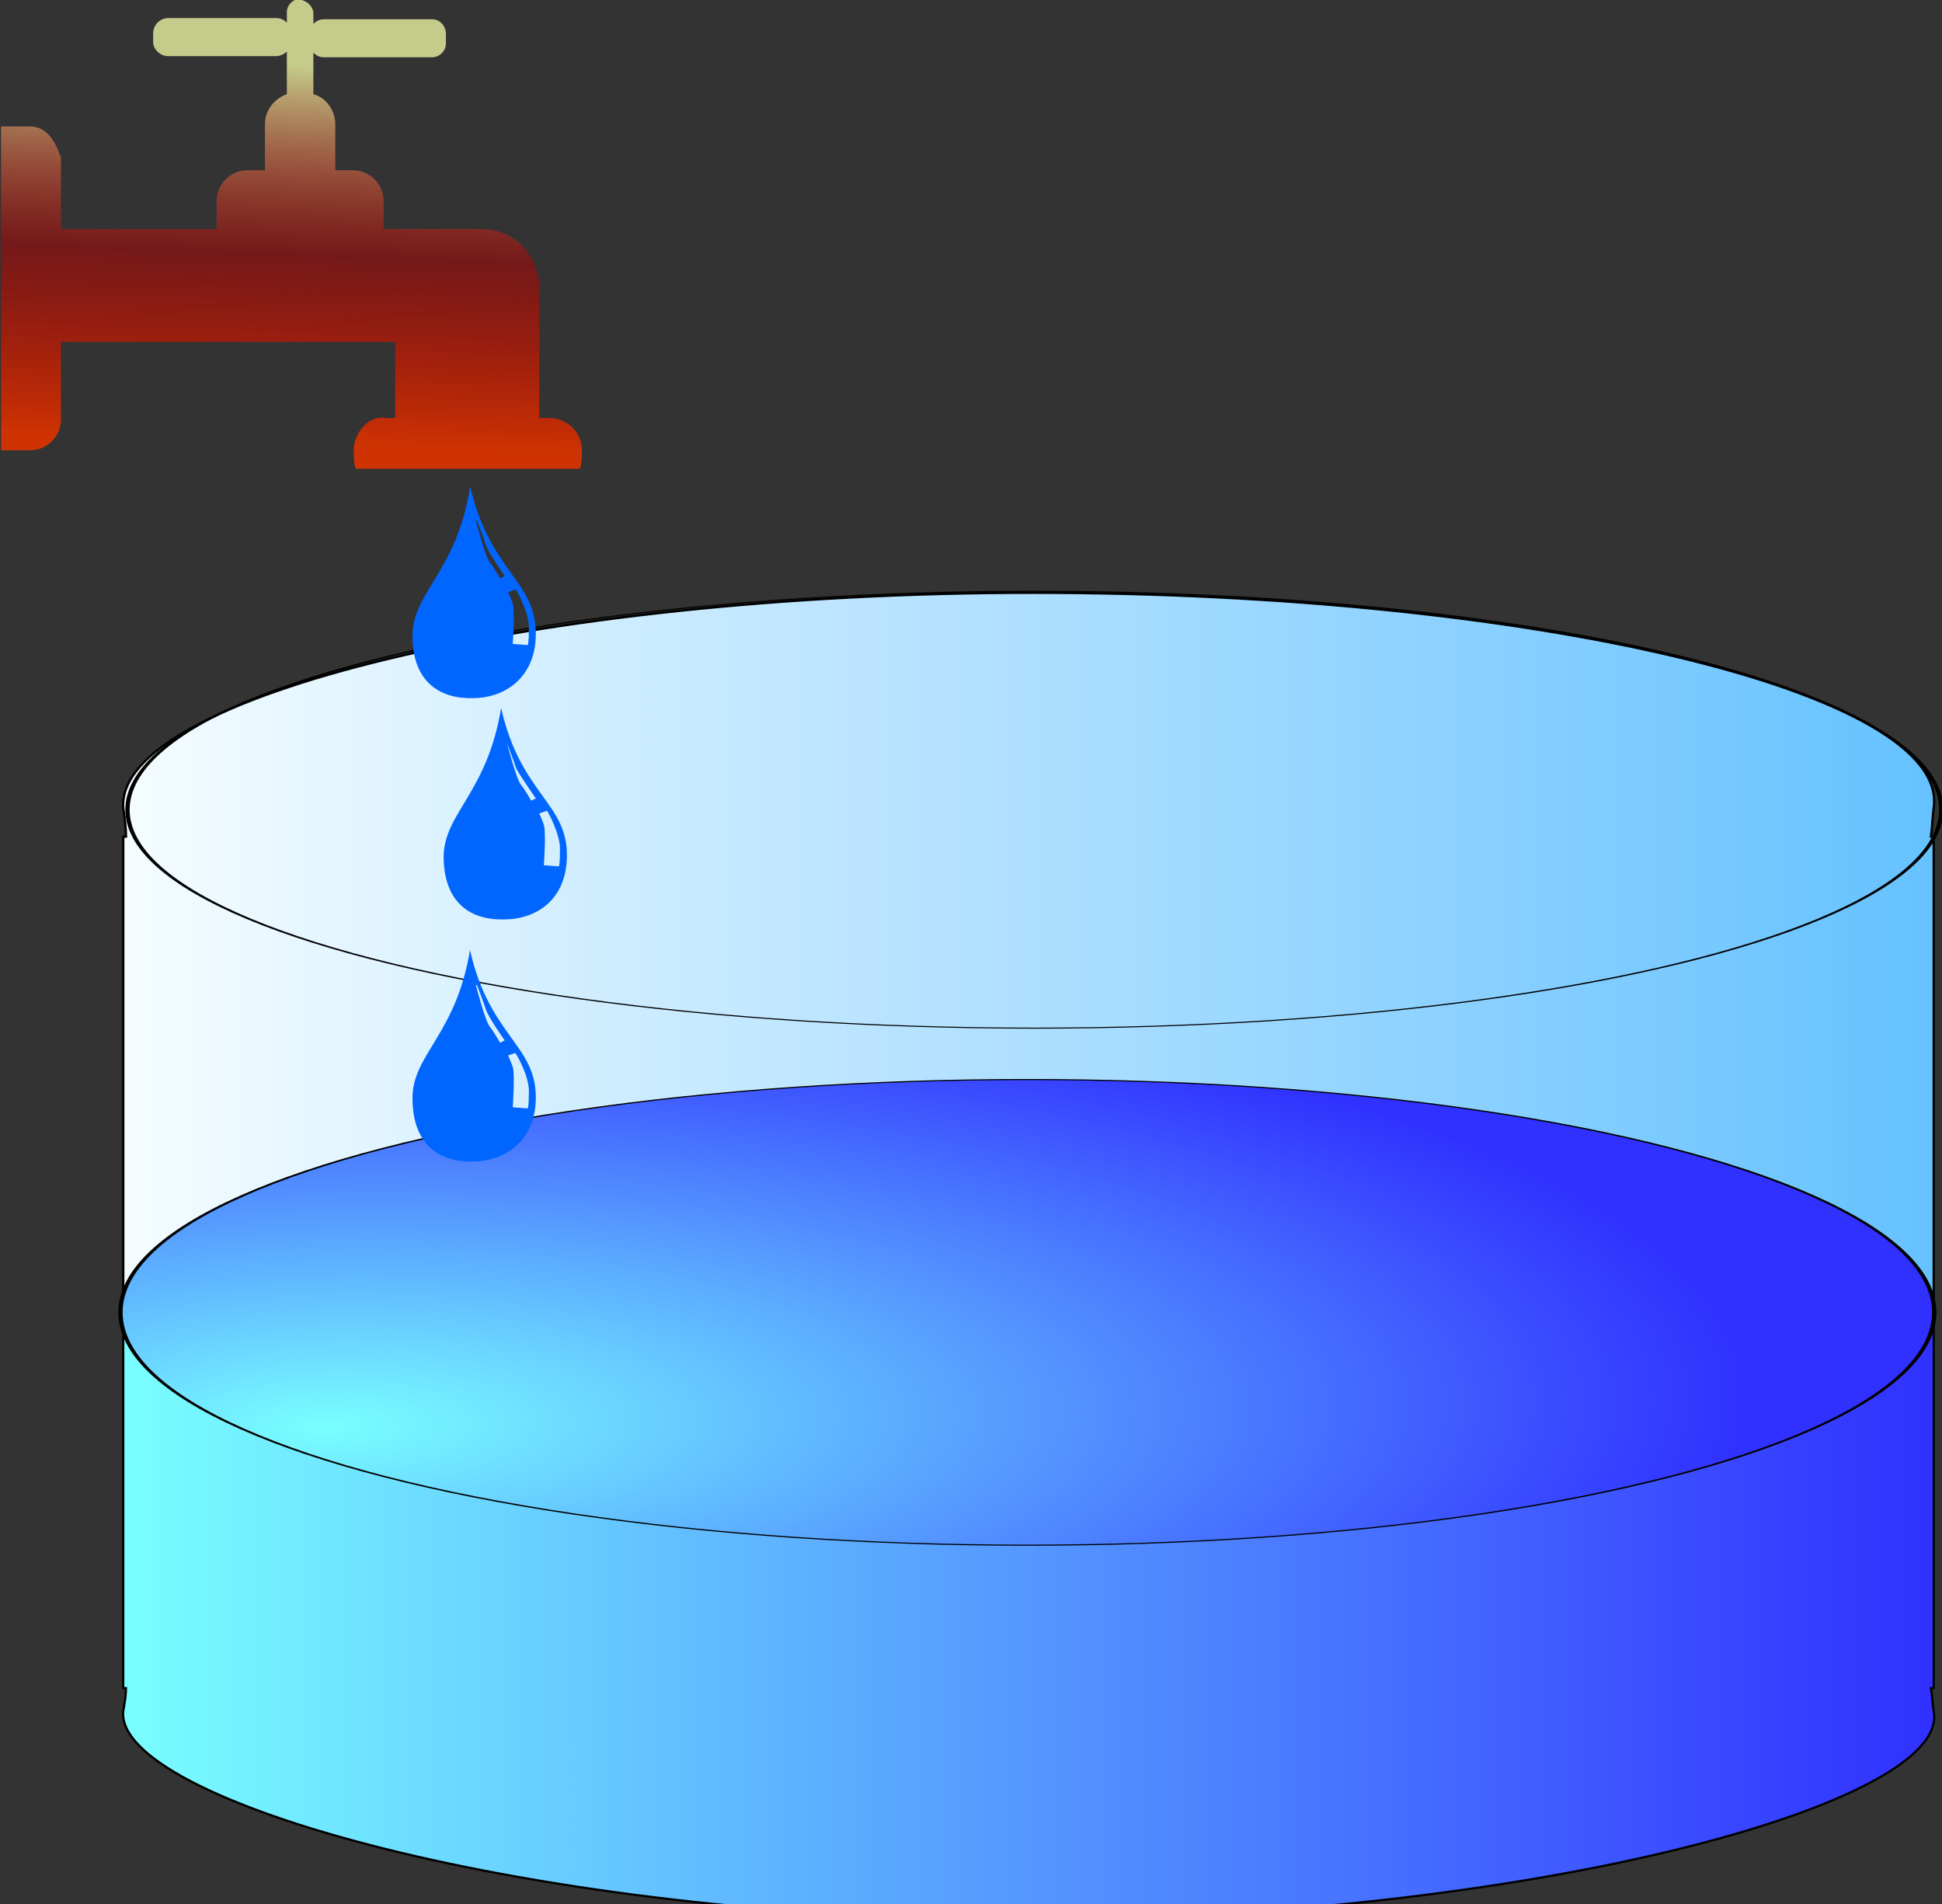
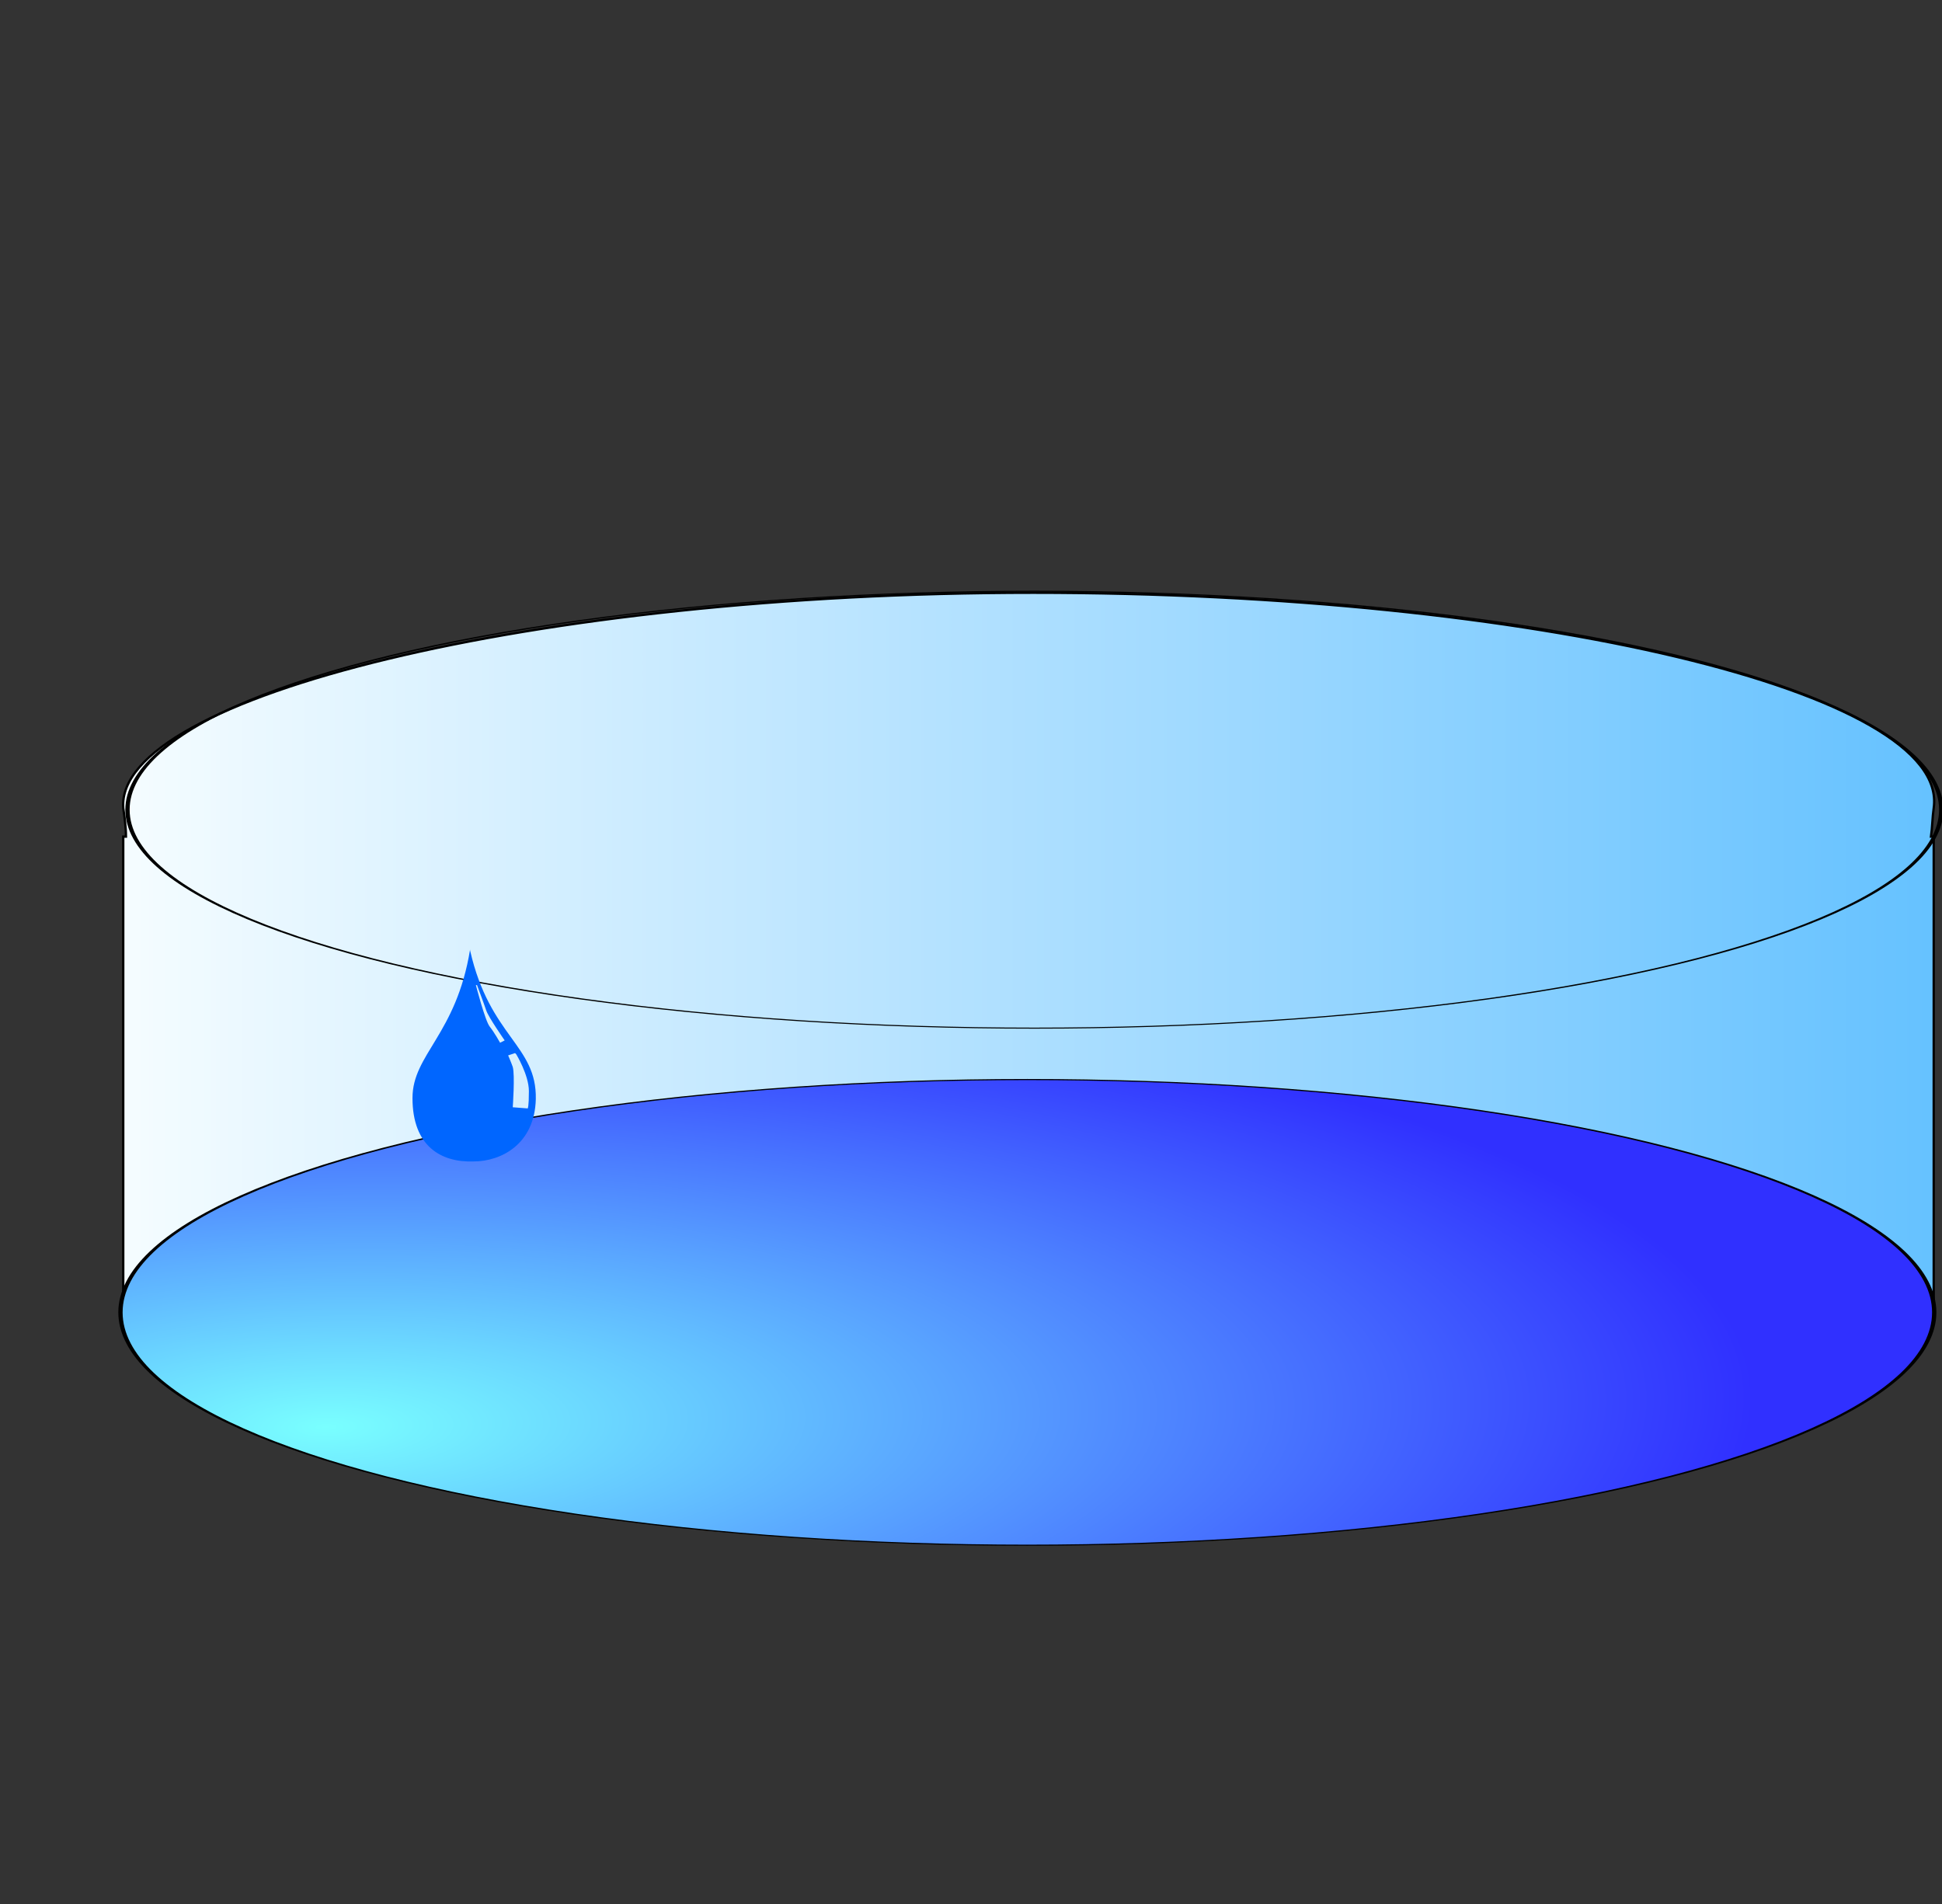
<svg xmlns="http://www.w3.org/2000/svg" xmlns:ns1="http://sodipodi.sourceforge.net/DTD/sodipodi-0.dtd" xmlns:ns2="http://www.inkscape.org/namespaces/inkscape" xmlns:xlink="http://www.w3.org/1999/xlink" width="168.5" height="165.2" version="1.1" id="svg47" ns1:docname="integral-tap-tank.svg" ns2:version="1.0.1 (3bc2e813f5, 2020-09-07)">
  <rect width="100%" height="100%" fill="#333333" stroke="none" />
  <ns1:namedview pagecolor="#ffffff" bordercolor="#666666" borderopacity="1" objecttolerance="10" gridtolerance="10" guidetolerance="10" ns2:pageopacity="0" ns2:pageshadow="2" ns2:window-width="640" ns2:window-height="480" id="namedview49" showgrid="false" ns2:current-layer="svg47" />
  <defs id="defs23">
    <linearGradient id="id1">
      <stop offset="0" style="stop-color:#cf3302;stop-opacity:1" id="stop2" />
      <stop offset="0.5" style="stop-color:#b50000;stop-opacity:0.502" id="stop4" />
      <stop offset="1" style="stop-color:#c5cc8b;stop-opacity:1" id="stop6" />
    </linearGradient>
    <linearGradient id="id7" gradientTransform="matrix(0.439,0,0,0.439,-1063.86,-1230.59)" xlink:href="#id1" x1="2472.1" y1="2890.8" x2="2474.9" y2="2815.9" gradientUnits="userSpaceOnUse" />
    <linearGradient id="id4" gradientTransform="matrix(0.364,0,0,0.396,-393.465,2736.44)" xlink:href="#id2" x1="2436.4" y1="2982.7" x2="2803.3" y2="2982.7" gradientUnits="userSpaceOnUse" />
    <linearGradient id="id2">
      <stop offset="0" style="stop-color:#f4fcff;stop-opacity:1" id="stop11" />
      <stop offset="1" style="stop-color:#64c1ff;stop-opacity:1" id="stop13" />
    </linearGradient>
    <linearGradient id="id5" gradientTransform="matrix(0.63,0,0,0.28,336.394,3815.17)" xlink:href="#id3" x1="247.5" y1="568.4" x2="459.5" y2="568.4" gradientUnits="userSpaceOnUse" />
    <linearGradient id="id3">
      <stop offset="0" style="stop-color:#79ffff;stop-opacity:1" id="stop17" />
      <stop offset="1" style="stop-color:#3030ff;stop-opacity:1" id="stop19" />
    </linearGradient>
    <radialGradient id="id6" r="106" fx="255.257" fy="585.189" cx="255.3" cy="585.2" gradientTransform="matrix(1.566,-0.16,0.029,1.875,-161.291,-475.545)" xlink:href="#id3" gradientUnits="userSpaceOnUse" />
  </defs>
  <g transform="matrix(1.182,0,0,1.182,-571.56,-4549.15)" id="g33">
    <path style="fill:url(#id4);stroke:#000000;stroke-width:0.17" d="m 559,3944.9 c -0.1,0 -0.3,0 -0.4,0 h -66 v -34.8 h 0.2 c 0,-0.7 -0.1,-1.4 -0.2,-2.1 -0.6,-8.1 30.1,-15.8 66.8,-15.8 36.7,0 67.3,7.3 66.1,15.8 -0.1,0.7 -0.1,1.4 -0.2,2.1 h 0.2 v 34.8 h -66 c -0.1,0 -0.3,0 -0.4,0 z" id="path25" />
-     <path style="fill:url(#id5);stroke:#000000;stroke-width:0.16" d="m 559,3944.8 c -0.1,0 -0.3,0 -0.4,0 h -66 v 27.8 h 0.2 c 0,0.6 -0.1,1.1 -0.2,1.7 -0.6,6.5 29.6,15.3 66.3,15.3 36.7,0 67.9,-8.5 66.6,-15.3 -0.1,-0.6 -0.1,-1.1 -0.2,-1.7 h 0.2 v -27.8 h -66 c -0.1,0 -0.3,0 -0.4,0 z" id="path27" />
    <circle cx="337" cy="528.9" r="105.5" transform="matrix(0.631,0,0,0.162,346.32,3859.34)" style="fill:url(#id6);stroke:#000000;stroke-width:0.5" id="circle29" />
    <circle cx="337" cy="528.9" r="105.5" transform="matrix(0.631,0,0,0.152,346.835,3827.73)" style="fill:none;stroke:#000000;stroke-width:0.5" id="circle31" />
  </g>
-   <path style="color:#000000;overflow:visible;fill:url(#id7);stroke-width:4.23" d="m 25.89,-0.03 c 0.7,0 1.3,0.6 1.3,1.2 v 0.9 c 0.2,-0.2 0.5,-0.4 0.9,-0.4 h 9.4 c 0.7,0 1.2,0.6 1.2,1.3 v 0.8 c 0,0.7 -0.6,1.2 -1.2,1.2 h -9.4 c -0.4,0 -0.7,-0.2 -0.9,-0.4 v 3.6 c 1.1,0.3 1.9,1.4 1.9,2.6 v 4 h 1.5 c 1.5,0 2.7,1.2 2.7,2.7 v 2.4 h 8.5 c 2.6,0 4.6,1.9 4.9,4.3 h 0.1 v 12.1 h 0.9 c 1.5,0 2.8,1.2 2.8,2.8 0,1.5 -0.2,1.6 -0.2,1.6 h -19.4 c 0,0 -0.2,-0.1 -0.2,-1.6 0,-1.5 1.3,-3.1 2.8,-2.8 h 0.8 v -6.6 h -29 v 6.7 c 0,1.5 -1.2,2.7 -2.7,2.7 -0.1,0 -0.2,0 -0.3,0 v 0 h -2.2 v -28.1 h 2.2 v 0 c 0.1,0 0.2,0 0.3,0 1.5,0 2.2,1.3 2.7,2.7 v 6.2 h 13.5 v -2.4 c 0,-1.5 1.2,-2.7 2.7,-2.7 h 1.5 v -4 c 0,-1.2 0.8,-2.2 1.9,-2.6 v -3.7 c -0.2,0.2 -0.6,0.4 -0.9,0.4 h -9.4 c -0.7,0 -1.3,-0.6 -1.3,-1.2 v -0.8 c 0,-0.7 0.6,-1.3 1.3,-1.3 h 9.4 c 0.4,0 0.7,0.2 0.9,0.4 v -0.9 c 0,-0.7 0.6,-1.2 1.3,-1.2 z" id="path37" />
-   <path style="color:#000000;overflow:visible;fill:#0066ff;stroke-width:4.23" d="m 40.79,42.17 c 1.7,7.5 5.8,8.2 5.7,13 -0.1,3.9 -3,5.4 -5.4,5.4 -2.8,0.1 -5.3,-1.3 -5.3,-5.4 0,-3.8 3.8,-5.5 5,-12.9 z m 0.5,3 c 0,0 0.8,3.1 1.2,3.6 0.4,0.5 0.9,1.4 0.9,1.4 l 0.4,-0.2 c 0,0 -1.4,-2 -1.6,-2.6 -0.2,-0.6 -0.8,-2.2 -0.8,-2.2 z m 3.4,6 -0.6,0.2 c 0,0 0.3,0.7 0.4,1 0.2,0.7 0,3.5 0,3.5 l 1.3,0.1 c 0,0 0.1,-0.1 0.1,-1.5 0,-1.4 -1.1,-3.3 -1.1,-3.3 z" id="path39" />
-   <path style="color:#000000;overflow:visible;fill:#0066ff;stroke-width:4.23" d="m 43.49,61.47 c 1.7,7.5 5.8,8.2 5.7,12.9 -0.1,4 -3,5.4 -5.4,5.4 -2.8,0.1 -5.3,-1.3 -5.3,-5.5 0.1,-3.8 3.8,-5.5 5,-12.9 z m 0.5,3 c 0,0 0.8,3.1 1.2,3.6 0.4,0.5 0.9,1.4 0.9,1.4 l 0.4,-0.2 c 0,0 -1.4,-2 -1.7,-2.6 -0.2,-0.6 -0.8,-2.2 -0.8,-2.2 z m 3.4,5.9 -0.6,0.2 c 0,0 0.3,0.7 0.4,1 0.2,0.7 0,3.5 0,3.5 l 1.3,0.1 c 0,0 0.1,-0.1 0.1,-1.5 0,-1.4 -1.1,-3.3 -1.1,-3.3 z" id="path41" />
  <path style="color:#000000;overflow:visible;fill:#0066ff;stroke-width:4.23" d="m 40.79,82.47 c 1.7,7.5 5.8,8.2 5.7,12.9 -0.1,3.9 -3,5.4 -5.4,5.4 -2.8,0.1 -5.3,-1.3 -5.3,-5.5 0,-3.8 3.8,-5.5 5,-12.9 z m 0.5,3 c 0,0 0.8,3.1 1.2,3.6 0.4,0.5 0.9,1.4 0.9,1.4 l 0.4,-0.2 c 0,0 -1.4,-2 -1.6,-2.6 -0.2,-0.6 -0.8,-2.2 -0.8,-2.2 z m 3.4,5.9 -0.6,0.2 c 0,0 0.3,0.7 0.4,1 0.2,0.7 0,3.5 0,3.5 l 1.3,0.1 c 0,0 0.1,-0.1 0.1,-1.5 0,-1.4 -1.1,-3.2 -1.1,-3.2 z" id="path43" />
</svg>